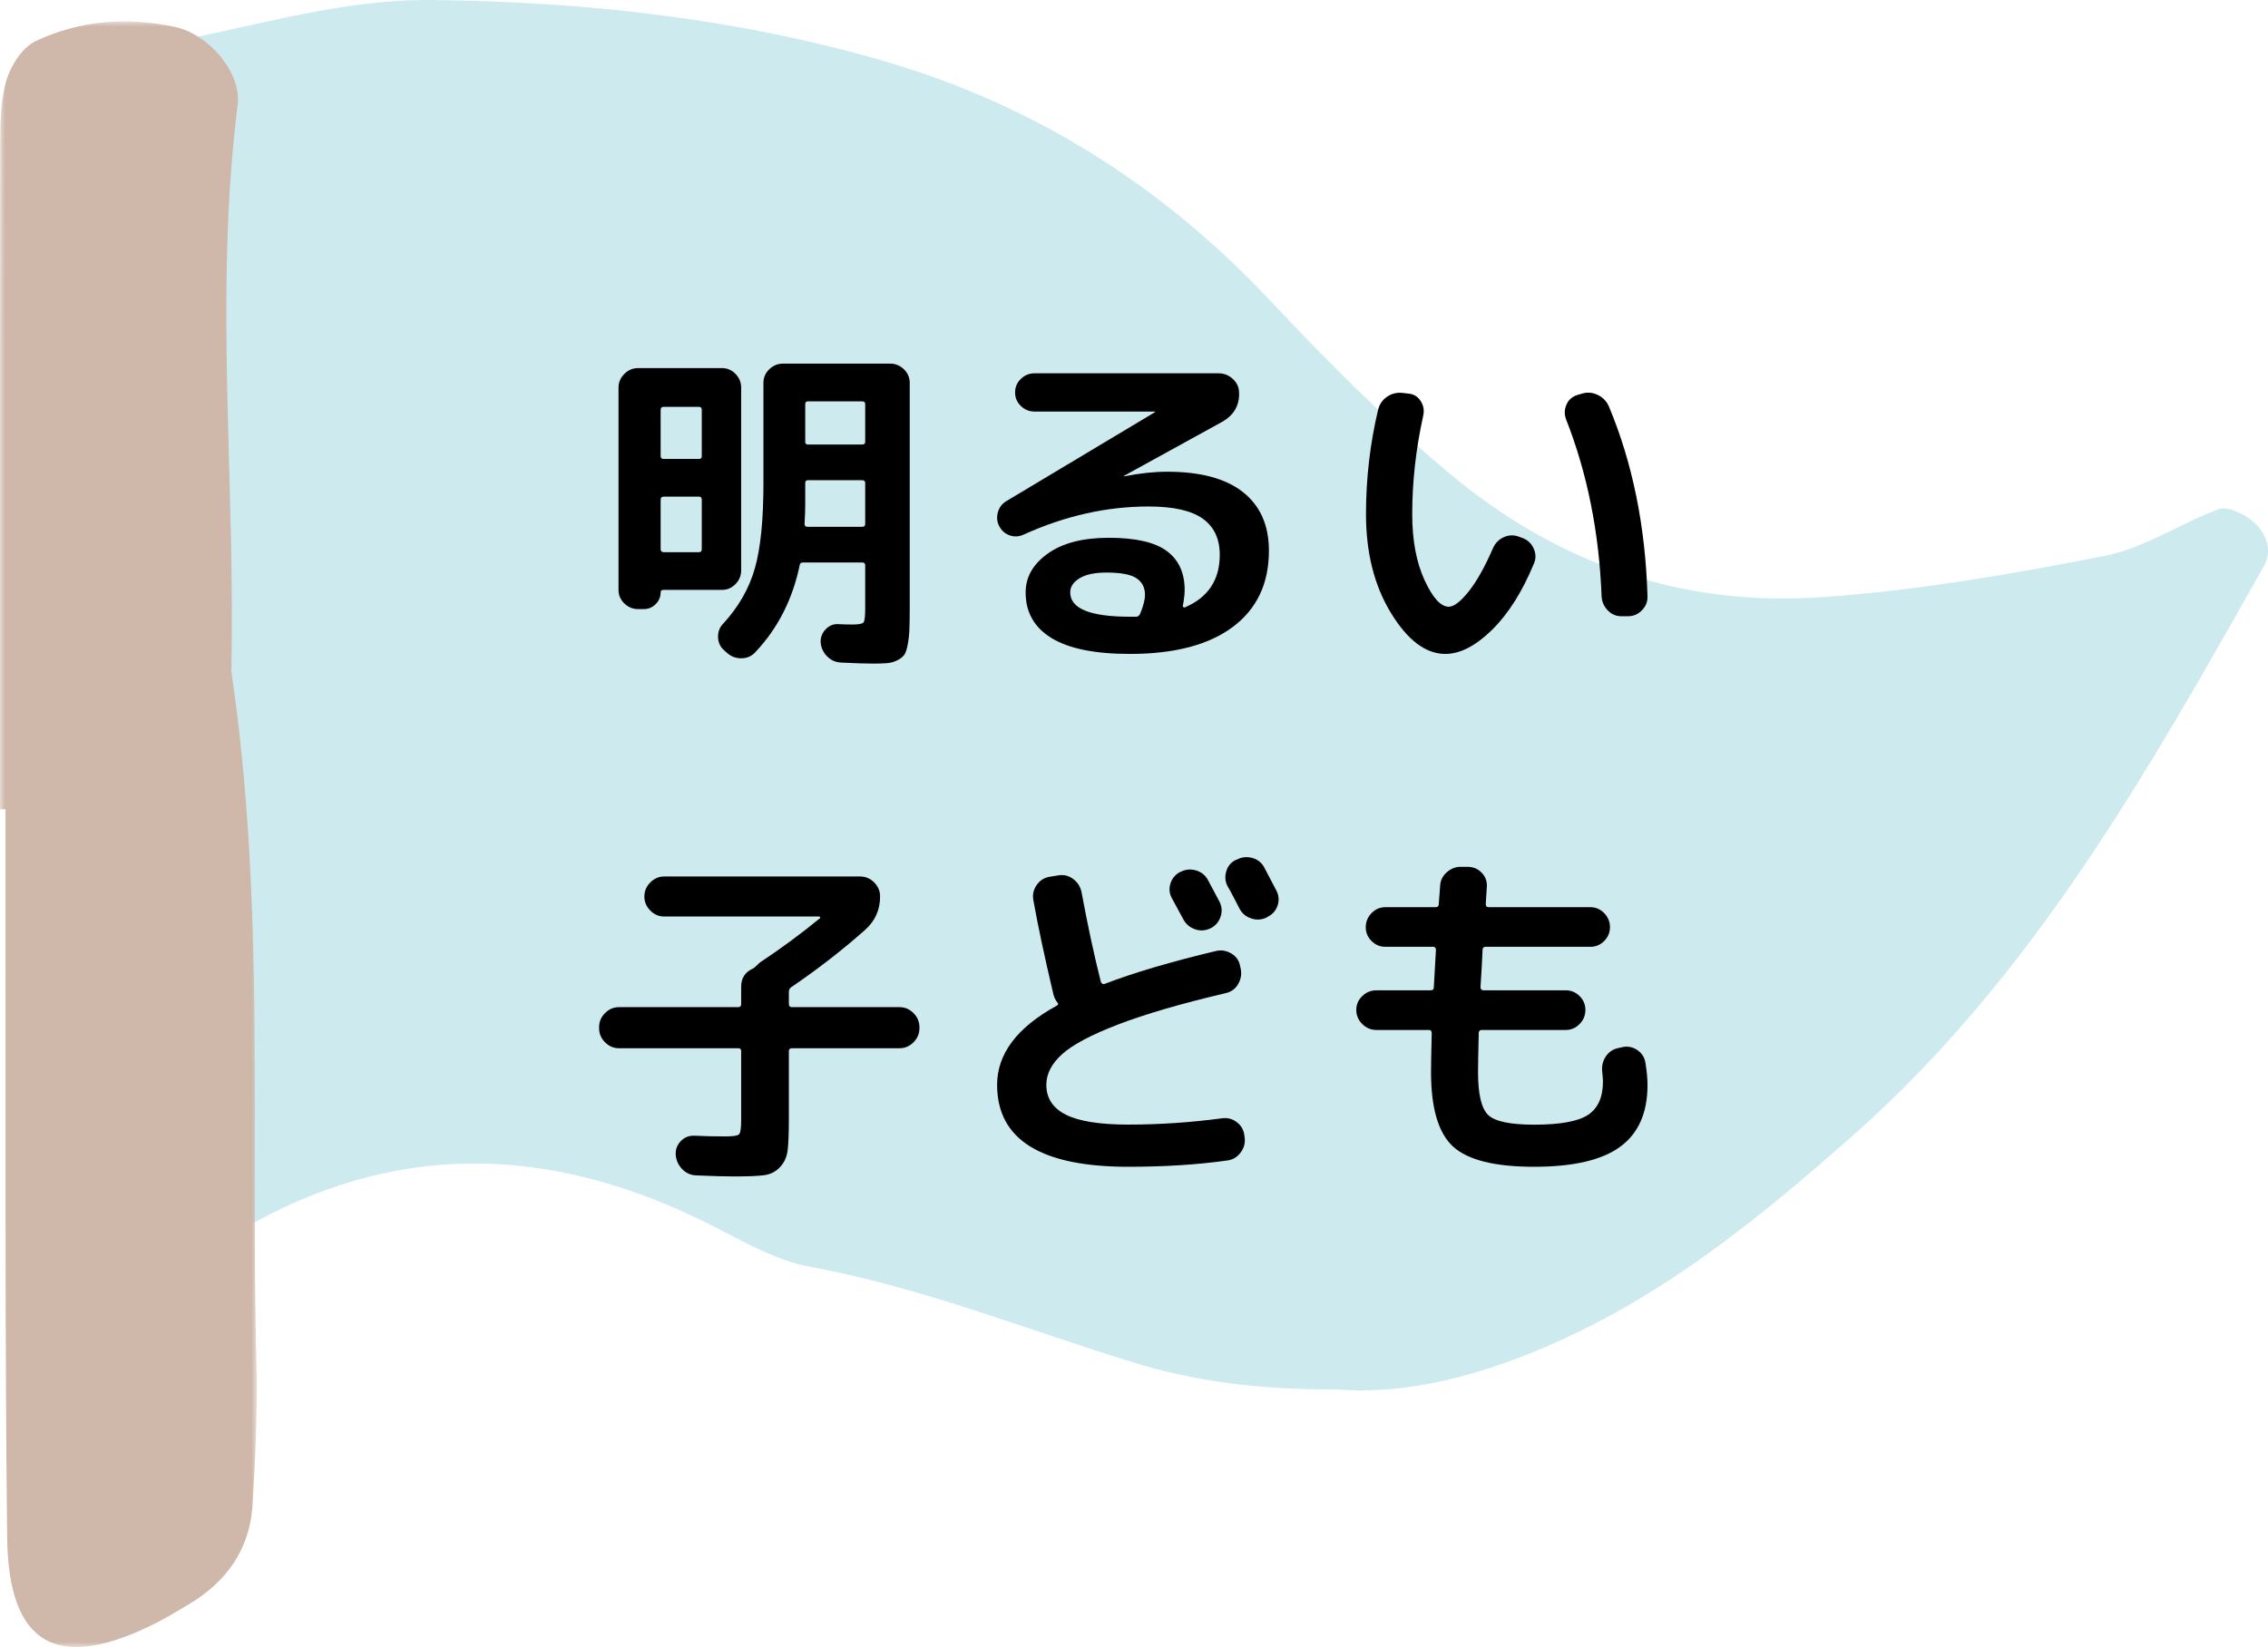
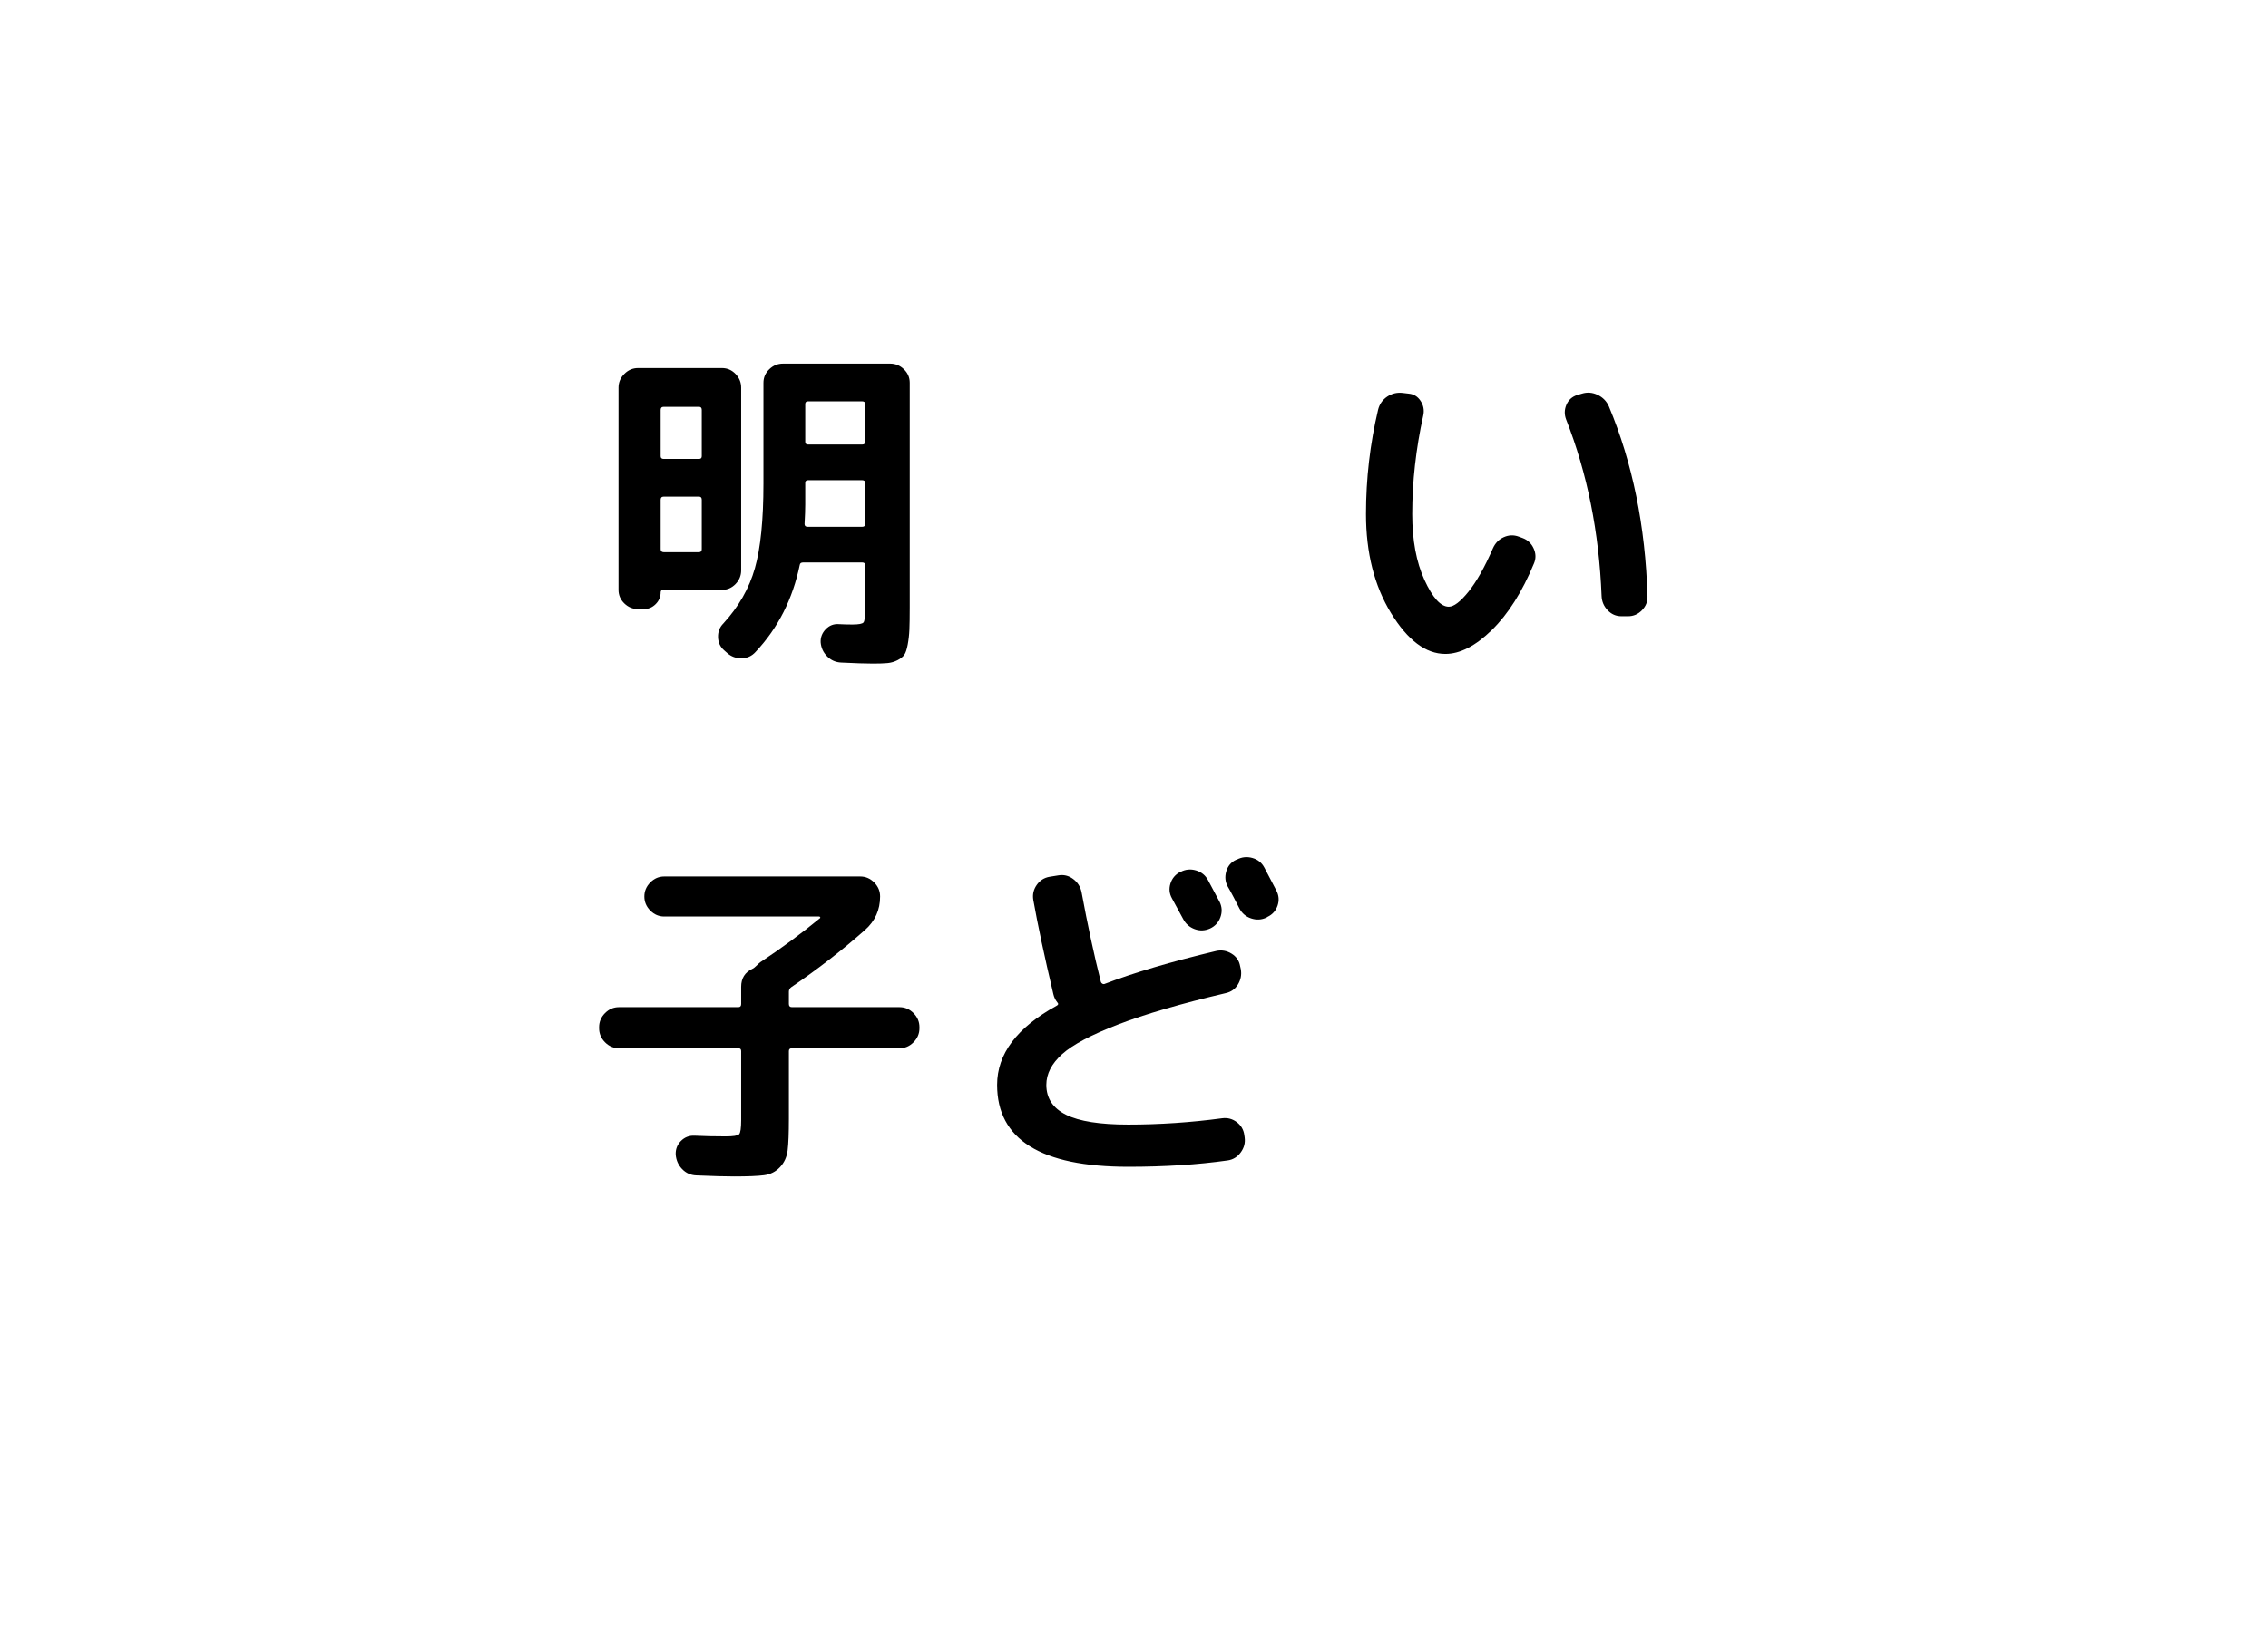
<svg xmlns="http://www.w3.org/2000/svg" xmlns:xlink="http://www.w3.org/1999/xlink" width="212px" height="154px" viewBox="0 0 212 154" version="1.1">
  <title>Group 22</title>
  <defs>
    <polygon id="path-1" points="8.61065139e-16 0 24 0 24 152 8.61065139e-16 152" />
  </defs>
  <g id="Page-1" stroke="none" stroke-width="1" fill="none" fill-rule="evenodd">
    <g id="Extra-Small-Copy-2" transform="translate(-212, -781)">
      <g id="Group-21" transform="translate(212, 776)">
        <g id="Group-22" transform="translate(0, 5)">
          <g id="Group-6" opacity="0.389">
-             <path d="M105.807,127.352 C95.804,124.264 86.052,120.343 75.67,118.435 C72.499,117.853 69.497,116.08 66.551,114.589 C52.338,107.391 38.16,106.45 23.813,114.28 C20.83,115.907 16.752,113.541 16.241,110.308 C16.071,109.224 15.793,108.146 15.741,107.056 C15.609,104.305 15.603,101.546 15.501,98.792 C15.152,89.437 15.096,80.082 13.496,70.784 C12.662,65.933 12.897,60.897 12.694,55.942 C12.128,42.184 12.472,28.37 10.087,14.723 C9.901,13.658 10.066,12.529 10.093,11.431 C10.161,8.527 12.881,4.551 15.792,3.988 C23.898,2.416 32.072,-0.077 40.198,0.002 C54.494,0.138 68.829,1.689 82.673,5.724 C96.756,9.827 108.71,17.428 118.775,28.15 C124.044,33.765 129.52,39.258 135.411,44.201 C145.508,52.674 157.133,56.813 170.623,55.816 C179.474,55.163 188.156,53.667 196.798,51.959 C200.47,51.234 203.809,48.929 207.397,47.607 C208.174,47.321 209.535,47.958 210.342,48.555 C211.766,49.605 212.491,51.372 211.627,52.906 C200.802,72.117 189.974,91.374 173.14,106.226 C165.291,113.15 157.219,119.814 147.669,124.469 C140.073,128.171 132.27,130.508 124.875,129.906 C117.64,129.941 111.711,129.174 105.807,127.352 Z" id="Fill-1" fill="#7FCAD3" />
            <g id="Group-5" transform="translate(0, 2)">
              <mask id="mask-2" fill="white">
                <use xlink:href="#path-1" />
              </mask>
              <g id="Clip-4" />
-               <path d="M0.003,73.668 C0.003,53.197 -0.01,32.727 0.021,12.255 C0.025,10.06 -0.016,7.781 0.548,5.696 C0.943,4.237 2.05,2.445 3.336,1.841 C7.455,-0.093 11.903,-0.458 16.415,0.533 C19.51,1.213 22.59,4.799 22.216,7.775 C19.994,25.427 22.024,43.117 21.621,60.782 C24.809,82.239 23.43,103.863 23.969,125.415 C24.08,129.833 23.874,134.267 23.61,138.683 C23.361,142.85 21.17,145.939 17.561,148.055 C16.599,148.618 15.651,149.208 14.658,149.714 C5.419,154.414 0.783,151.92 0.668,141.733 C0.449,122.367 0.547,102.999 0.514,83.63 C0.509,80.31 0.514,76.989 0.514,73.669 C0.343,73.669 0.173,73.668 0.003,73.668" id="Fill-3" fill="#834623" mask="url(#mask-2)" />
            </g>
          </g>
          <g id="明るい-子ども" transform="translate(56, 34)" fill="#000000" fill-rule="nonzero">
            <path d="M27.212,0 C27.703,0 28.13,0.176 28.493,0.529 C28.856,0.881 29.037,1.304 29.037,1.795 L29.037,22.791 C29.037,23.688 29.026,24.383 29.005,24.874 C28.984,25.366 28.93,25.836 28.845,26.285 C28.759,26.733 28.653,27.049 28.525,27.23 C28.397,27.412 28.188,27.577 27.9,27.727 C27.612,27.877 27.302,27.967 26.971,28 C26.64,28.032 26.187,28.048 25.61,28.048 C24.927,28.048 23.934,28.016 22.632,27.951 C22.119,27.93 21.682,27.738 21.319,27.374 C20.956,27.011 20.753,26.573 20.71,26.06 C20.689,25.59 20.849,25.179 21.191,24.826 C21.532,24.474 21.949,24.319 22.44,24.361 C22.824,24.383 23.24,24.393 23.689,24.393 C24.265,24.393 24.607,24.329 24.714,24.201 C24.82,24.073 24.874,23.645 24.874,22.919 L24.874,18.848 C24.874,18.677 24.778,18.592 24.585,18.592 L19.077,18.592 C18.885,18.592 18.778,18.666 18.757,18.816 C18.095,22.021 16.718,24.735 14.625,26.958 C14.284,27.342 13.851,27.54 13.328,27.551 C12.805,27.561 12.351,27.396 11.967,27.054 L11.679,26.797 C11.316,26.477 11.129,26.066 11.118,25.563 C11.108,25.061 11.273,24.639 11.615,24.297 C13.045,22.737 14.027,21.017 14.561,19.136 C15.095,17.256 15.362,14.617 15.362,11.219 L15.362,1.795 C15.362,1.304 15.543,0.881 15.906,0.529 C16.269,0.176 16.696,0 17.187,0 L27.212,0 Z M24.874,15.001 L24.874,11.155 C24.874,10.984 24.778,10.899 24.585,10.899 L19.525,10.899 C19.354,10.899 19.269,10.984 19.269,11.155 L19.269,13.174 C19.269,13.623 19.248,14.232 19.205,15.001 C19.205,15.172 19.301,15.258 19.493,15.258 L24.585,15.258 C24.778,15.258 24.874,15.172 24.874,15.001 Z M24.874,7.308 L24.874,3.782 C24.874,3.611 24.778,3.526 24.585,3.526 L19.525,3.526 C19.354,3.526 19.269,3.611 19.269,3.782 L19.269,7.308 C19.269,7.479 19.354,7.565 19.525,7.565 L24.585,7.565 C24.778,7.565 24.874,7.479 24.874,7.308 Z M3.64,22.951 C3.149,22.951 2.722,22.775 2.359,22.422 C1.996,22.069 1.815,21.647 1.815,21.156 L1.815,2.244 C1.815,1.752 1.996,1.325 2.359,0.962 C2.722,0.598 3.149,0.417 3.64,0.417 L11.487,0.417 C11.978,0.417 12.399,0.598 12.752,0.962 C13.104,1.325 13.28,1.752 13.28,2.244 L13.28,19.329 C13.28,19.82 13.104,20.248 12.752,20.611 C12.399,20.974 11.978,21.156 11.487,21.156 L6.01,21.156 C5.839,21.156 5.754,21.231 5.754,21.38 C5.754,21.808 5.599,22.176 5.29,22.486 C4.98,22.796 4.612,22.951 4.185,22.951 L3.64,22.951 Z M5.754,4.327 L5.754,8.655 C5.754,8.826 5.85,8.911 6.042,8.911 L9.341,8.911 C9.512,8.911 9.597,8.826 9.597,8.655 L9.597,4.327 C9.597,4.135 9.512,4.039 9.341,4.039 L6.042,4.039 C5.85,4.039 5.754,4.135 5.754,4.327 Z M5.754,12.726 L5.754,17.341 C5.754,17.534 5.85,17.63 6.042,17.63 L9.341,17.63 C9.512,17.63 9.597,17.534 9.597,17.341 L9.597,12.726 C9.597,12.533 9.512,12.437 9.341,12.437 L6.042,12.437 C5.85,12.437 5.754,12.533 5.754,12.726 Z" id="Shape" />
-             <path d="M50.568,23.404 C50.874,22.667 51.027,22.071 51.027,21.616 C51.027,20.944 50.765,20.429 50.24,20.071 C49.715,19.714 48.774,19.535 47.418,19.535 C46.324,19.535 45.487,19.714 44.907,20.071 C44.327,20.429 44.038,20.868 44.038,21.388 C44.038,22.905 45.897,23.664 49.616,23.664 L50.207,23.664 C50.36,23.664 50.48,23.577 50.568,23.404 Z M39.673,15.991 C39.236,16.186 38.803,16.208 38.377,16.056 C37.95,15.904 37.628,15.622 37.409,15.211 C37.19,14.799 37.146,14.36 37.278,13.894 C37.409,13.428 37.682,13.076 38.098,12.837 L51.946,4.546 L51.979,4.514 L51.946,4.481 L40.69,4.481 C40.209,4.481 39.788,4.308 39.427,3.961 C39.066,3.614 38.885,3.192 38.885,2.693 C38.885,2.194 39.066,1.772 39.427,1.425 C39.788,1.078 40.209,0.905 40.69,0.905 L57.918,0.905 C58.422,0.905 58.865,1.084 59.248,1.441 C59.63,1.799 59.822,2.227 59.822,2.725 C59.866,3.918 59.33,4.828 58.214,5.457 L49.058,10.496 L49.058,10.529 L49.124,10.529 C50.568,10.247 51.891,10.106 53.095,10.106 C56.223,10.106 58.591,10.745 60.199,12.024 C61.807,13.303 62.611,15.124 62.611,17.486 C62.611,20.564 61.484,22.943 59.231,24.623 C56.978,26.303 53.773,27.143 49.616,27.143 C46.356,27.143 43.917,26.65 42.298,25.664 C40.679,24.677 39.87,23.252 39.87,21.388 C39.87,19.957 40.559,18.749 41.937,17.763 C43.316,16.777 45.219,16.283 47.647,16.283 C50.141,16.283 51.946,16.695 53.062,17.519 C54.178,18.343 54.735,19.556 54.735,21.16 C54.735,21.551 54.681,22.038 54.571,22.624 C54.549,22.689 54.566,22.737 54.621,22.77 C54.675,22.802 54.724,22.808 54.768,22.786 C56.934,21.854 58.017,20.218 58.017,17.877 C58.017,16.381 57.486,15.254 56.425,14.495 C55.364,13.737 53.674,13.357 51.355,13.357 C47.439,13.357 43.545,14.235 39.673,15.991 Z" id="Shape" />
            <path d="M93.709,21.742 C93.473,15.749 92.366,10.238 90.388,5.21 C90.216,4.749 90.227,4.294 90.42,3.844 C90.614,3.394 90.947,3.092 91.42,2.938 L91.871,2.806 C92.366,2.653 92.855,2.691 93.339,2.922 C93.822,3.152 94.172,3.509 94.387,3.992 C96.601,9.283 97.805,15.2 97.998,21.742 C98.02,22.247 97.848,22.686 97.482,23.059 C97.117,23.433 96.687,23.619 96.192,23.619 L95.547,23.619 C95.053,23.619 94.628,23.433 94.274,23.059 C93.919,22.686 93.731,22.247 93.709,21.742 Z M79.102,27.143 C77.275,27.143 75.582,25.87 74.023,23.323 C72.464,20.776 71.685,17.692 71.685,14.069 C71.685,10.754 72.061,7.505 72.814,4.321 C72.943,3.794 73.228,3.383 73.668,3.086 C74.109,2.79 74.598,2.675 75.136,2.741 L75.684,2.806 C76.157,2.85 76.528,3.081 76.796,3.498 C77.065,3.915 77.146,4.365 77.038,4.848 C76.35,7.966 76.006,11.039 76.006,14.069 C76.006,16.506 76.388,18.559 77.151,20.227 C77.914,21.896 78.672,22.73 79.424,22.73 C79.897,22.73 80.51,22.264 81.262,21.33 C82.015,20.397 82.778,19.042 83.552,17.263 C83.767,16.78 84.105,16.435 84.568,16.226 C85.03,16.018 85.497,16.001 85.97,16.177 L86.325,16.308 C86.798,16.484 87.142,16.808 87.357,17.28 C87.572,17.752 87.583,18.218 87.389,18.679 C86.293,21.336 84.981,23.411 83.455,24.904 C81.929,26.396 80.478,27.143 79.102,27.143 Z" id="Shape" />
            <path d="M1.855,64.012 C1.356,64.012 0.922,63.826 0.553,63.454 C0.184,63.082 0,62.644 0,62.14 L0,62.042 C0,61.538 0.184,61.1 0.553,60.728 C0.922,60.356 1.356,60.17 1.855,60.17 L13.019,60.17 C13.193,60.17 13.28,60.071 13.28,59.874 L13.28,58.265 C13.28,57.477 13.627,56.918 14.321,56.59 C14.43,56.546 14.571,56.437 14.744,56.262 C14.875,56.13 14.983,56.032 15.07,55.966 C17.023,54.674 18.878,53.306 20.636,51.861 C20.679,51.839 20.69,51.806 20.668,51.762 C20.646,51.718 20.614,51.696 20.571,51.696 L6.087,51.696 C5.587,51.696 5.153,51.51 4.785,51.138 C4.416,50.766 4.231,50.328 4.231,49.824 C4.231,49.321 4.416,48.883 4.785,48.511 C5.153,48.138 5.587,47.952 6.087,47.952 L24.411,47.952 C24.91,47.952 25.344,48.138 25.713,48.511 C26.082,48.883 26.266,49.321 26.266,49.824 C26.266,51.072 25.8,52.112 24.867,52.944 C22.719,54.849 20.419,56.634 17.967,58.298 C17.815,58.407 17.739,58.55 17.739,58.725 L17.739,59.874 C17.739,60.071 17.836,60.17 18.032,60.17 L28.089,60.17 C28.588,60.17 29.022,60.356 29.391,60.728 C29.76,61.1 29.944,61.538 29.944,62.042 L29.944,62.14 C29.944,62.644 29.76,63.082 29.391,63.454 C29.022,63.826 28.588,64.012 28.089,64.012 L18.032,64.012 C17.836,64.012 17.739,64.1 17.739,64.275 L17.739,70.614 C17.739,71.949 17.701,72.929 17.625,73.553 C17.549,74.177 17.31,74.703 16.909,75.13 C16.507,75.557 16.008,75.808 15.412,75.885 C14.815,75.962 13.887,76 12.629,76 C11.804,76 10.622,75.967 9.081,75.901 C8.56,75.88 8.121,75.683 7.763,75.31 C7.405,74.938 7.204,74.489 7.161,73.964 C7.139,73.46 7.302,73.033 7.649,72.683 C7.996,72.333 8.419,72.168 8.918,72.19 C9.808,72.234 10.773,72.256 11.815,72.256 C12.531,72.256 12.954,72.19 13.084,72.059 C13.215,71.928 13.28,71.49 13.28,70.745 L13.28,64.275 C13.28,64.1 13.193,64.012 13.019,64.012 L1.855,64.012 Z" id="Path" />
            <path d="M54.363,47.52 C54.823,47.279 55.305,47.236 55.809,47.389 C56.313,47.542 56.685,47.849 56.926,48.309 C57.168,48.747 57.529,49.427 58.011,50.347 C58.23,50.807 58.252,51.278 58.077,51.76 C57.902,52.242 57.584,52.593 57.124,52.812 C56.642,53.031 56.159,53.053 55.677,52.878 C55.195,52.702 54.834,52.385 54.593,51.925 C54.483,51.727 54.132,51.081 53.541,49.985 C53.3,49.547 53.256,49.087 53.409,48.605 C53.563,48.123 53.869,47.761 54.33,47.52 L54.363,47.52 Z M59.622,46.37 C60.082,46.129 60.564,46.08 61.068,46.222 C61.572,46.365 61.945,46.666 62.186,47.126 C62.909,48.506 63.282,49.219 63.304,49.262 C63.545,49.722 63.583,50.194 63.419,50.676 C63.254,51.158 62.942,51.508 62.482,51.727 L62.383,51.793 C61.923,52.012 61.446,52.04 60.953,51.875 C60.46,51.711 60.093,51.399 59.852,50.939 C59.742,50.719 59.567,50.38 59.326,49.92 C59.085,49.46 58.899,49.12 58.767,48.901 C58.526,48.463 58.477,47.992 58.619,47.488 C58.762,46.984 59.063,46.622 59.523,46.403 L59.622,46.37 Z M49.465,75.095 C41.291,75.095 37.204,72.543 37.204,67.437 C37.204,64.545 39.055,62.08 42.759,60.042 C42.934,59.955 42.956,59.845 42.825,59.714 C42.649,59.495 42.529,59.243 42.463,58.958 C41.63,55.43 41.006,52.494 40.589,50.15 C40.502,49.646 40.606,49.18 40.902,48.753 C41.198,48.326 41.598,48.068 42.102,47.981 L42.923,47.849 C43.427,47.761 43.888,47.871 44.304,48.178 C44.72,48.485 44.983,48.89 45.093,49.394 C45.663,52.483 46.265,55.288 46.901,57.808 C46.923,57.873 46.966,57.928 47.032,57.972 C47.098,58.016 47.164,58.027 47.229,58.005 C49.969,56.953 53.453,55.923 57.683,54.915 C58.187,54.806 58.663,54.888 59.112,55.162 C59.562,55.436 59.83,55.825 59.918,56.329 L59.984,56.624 C60.071,57.128 59.984,57.599 59.721,58.038 C59.458,58.476 59.074,58.75 58.57,58.859 C54.384,59.845 51.037,60.82 48.528,61.784 C46.019,62.748 44.271,63.674 43.285,64.562 C42.299,65.449 41.806,66.408 41.806,67.437 C41.806,68.686 42.419,69.618 43.646,70.231 C44.874,70.845 46.813,71.151 49.465,71.151 C52.379,71.151 55.305,70.954 58.241,70.56 C58.745,70.494 59.2,70.614 59.606,70.921 C60.011,71.228 60.246,71.633 60.312,72.137 L60.345,72.367 C60.411,72.871 60.285,73.337 59.967,73.764 C59.649,74.191 59.238,74.438 58.734,74.504 C55.951,74.898 52.861,75.095 49.465,75.095 Z" id="Shape" />
-             <path d="M72.647,62.302 C72.144,62.302 71.707,62.117 71.335,61.745 C70.964,61.373 70.778,60.936 70.778,60.433 C70.778,59.93 70.964,59.498 71.335,59.137 C71.707,58.776 72.144,58.596 72.647,58.596 L77.731,58.596 C77.928,58.596 78.026,58.497 78.026,58.301 C78.092,57.142 78.157,55.983 78.223,54.824 C78.223,54.627 78.135,54.528 77.961,54.528 L73.5,54.528 C72.997,54.528 72.565,54.348 72.204,53.987 C71.844,53.626 71.663,53.194 71.663,52.691 C71.663,52.189 71.844,51.751 72.204,51.379 C72.565,51.008 72.997,50.822 73.5,50.822 L78.19,50.822 C78.387,50.822 78.485,50.734 78.485,50.559 C78.507,50.363 78.529,50.073 78.551,49.69 C78.573,49.307 78.595,49.018 78.616,48.821 C78.638,48.318 78.852,47.891 79.256,47.542 C79.661,47.192 80.114,47.028 80.617,47.05 L81.273,47.05 C81.776,47.071 82.197,47.268 82.536,47.64 C82.875,48.012 83.022,48.449 82.979,48.952 L82.88,50.527 C82.88,50.723 82.968,50.822 83.143,50.822 L92.654,50.822 C93.157,50.822 93.589,51.008 93.949,51.379 C94.31,51.751 94.491,52.189 94.491,52.691 C94.491,53.194 94.31,53.626 93.949,53.987 C93.589,54.348 93.157,54.528 92.654,54.528 L82.88,54.528 C82.683,54.528 82.585,54.616 82.585,54.791 C82.541,55.819 82.476,56.989 82.388,58.301 C82.388,58.497 82.487,58.596 82.683,58.596 L90.358,58.596 C90.861,58.596 91.293,58.776 91.654,59.137 C92.014,59.498 92.195,59.93 92.195,60.433 C92.195,60.936 92.014,61.373 91.654,61.745 C91.293,62.117 90.861,62.302 90.358,62.302 L82.519,62.302 C82.323,62.302 82.224,62.401 82.224,62.598 C82.18,64.478 82.159,65.692 82.159,66.239 C82.159,68.316 82.476,69.656 83.11,70.257 C83.744,70.858 85.176,71.159 87.406,71.159 C89.833,71.159 91.511,70.853 92.441,70.241 C93.37,69.628 93.835,68.59 93.835,67.124 C93.835,66.971 93.813,66.676 93.769,66.239 C93.703,65.714 93.807,65.238 94.081,64.812 C94.354,64.385 94.731,64.118 95.212,64.008 L95.639,63.91 C96.141,63.8 96.606,63.888 97.032,64.172 C97.459,64.456 97.716,64.85 97.803,65.353 C97.934,66.162 98,66.862 98,67.452 C98,70.055 97.147,71.979 95.442,73.226 C93.736,74.472 91.058,75.095 87.406,75.095 C83.733,75.095 81.207,74.467 79.83,73.209 C78.452,71.952 77.764,69.628 77.764,66.239 C77.764,65.692 77.786,64.478 77.829,62.598 C77.829,62.401 77.742,62.302 77.567,62.302 L72.647,62.302 Z" id="Path" />
          </g>
        </g>
      </g>
    </g>
  </g>
</svg>